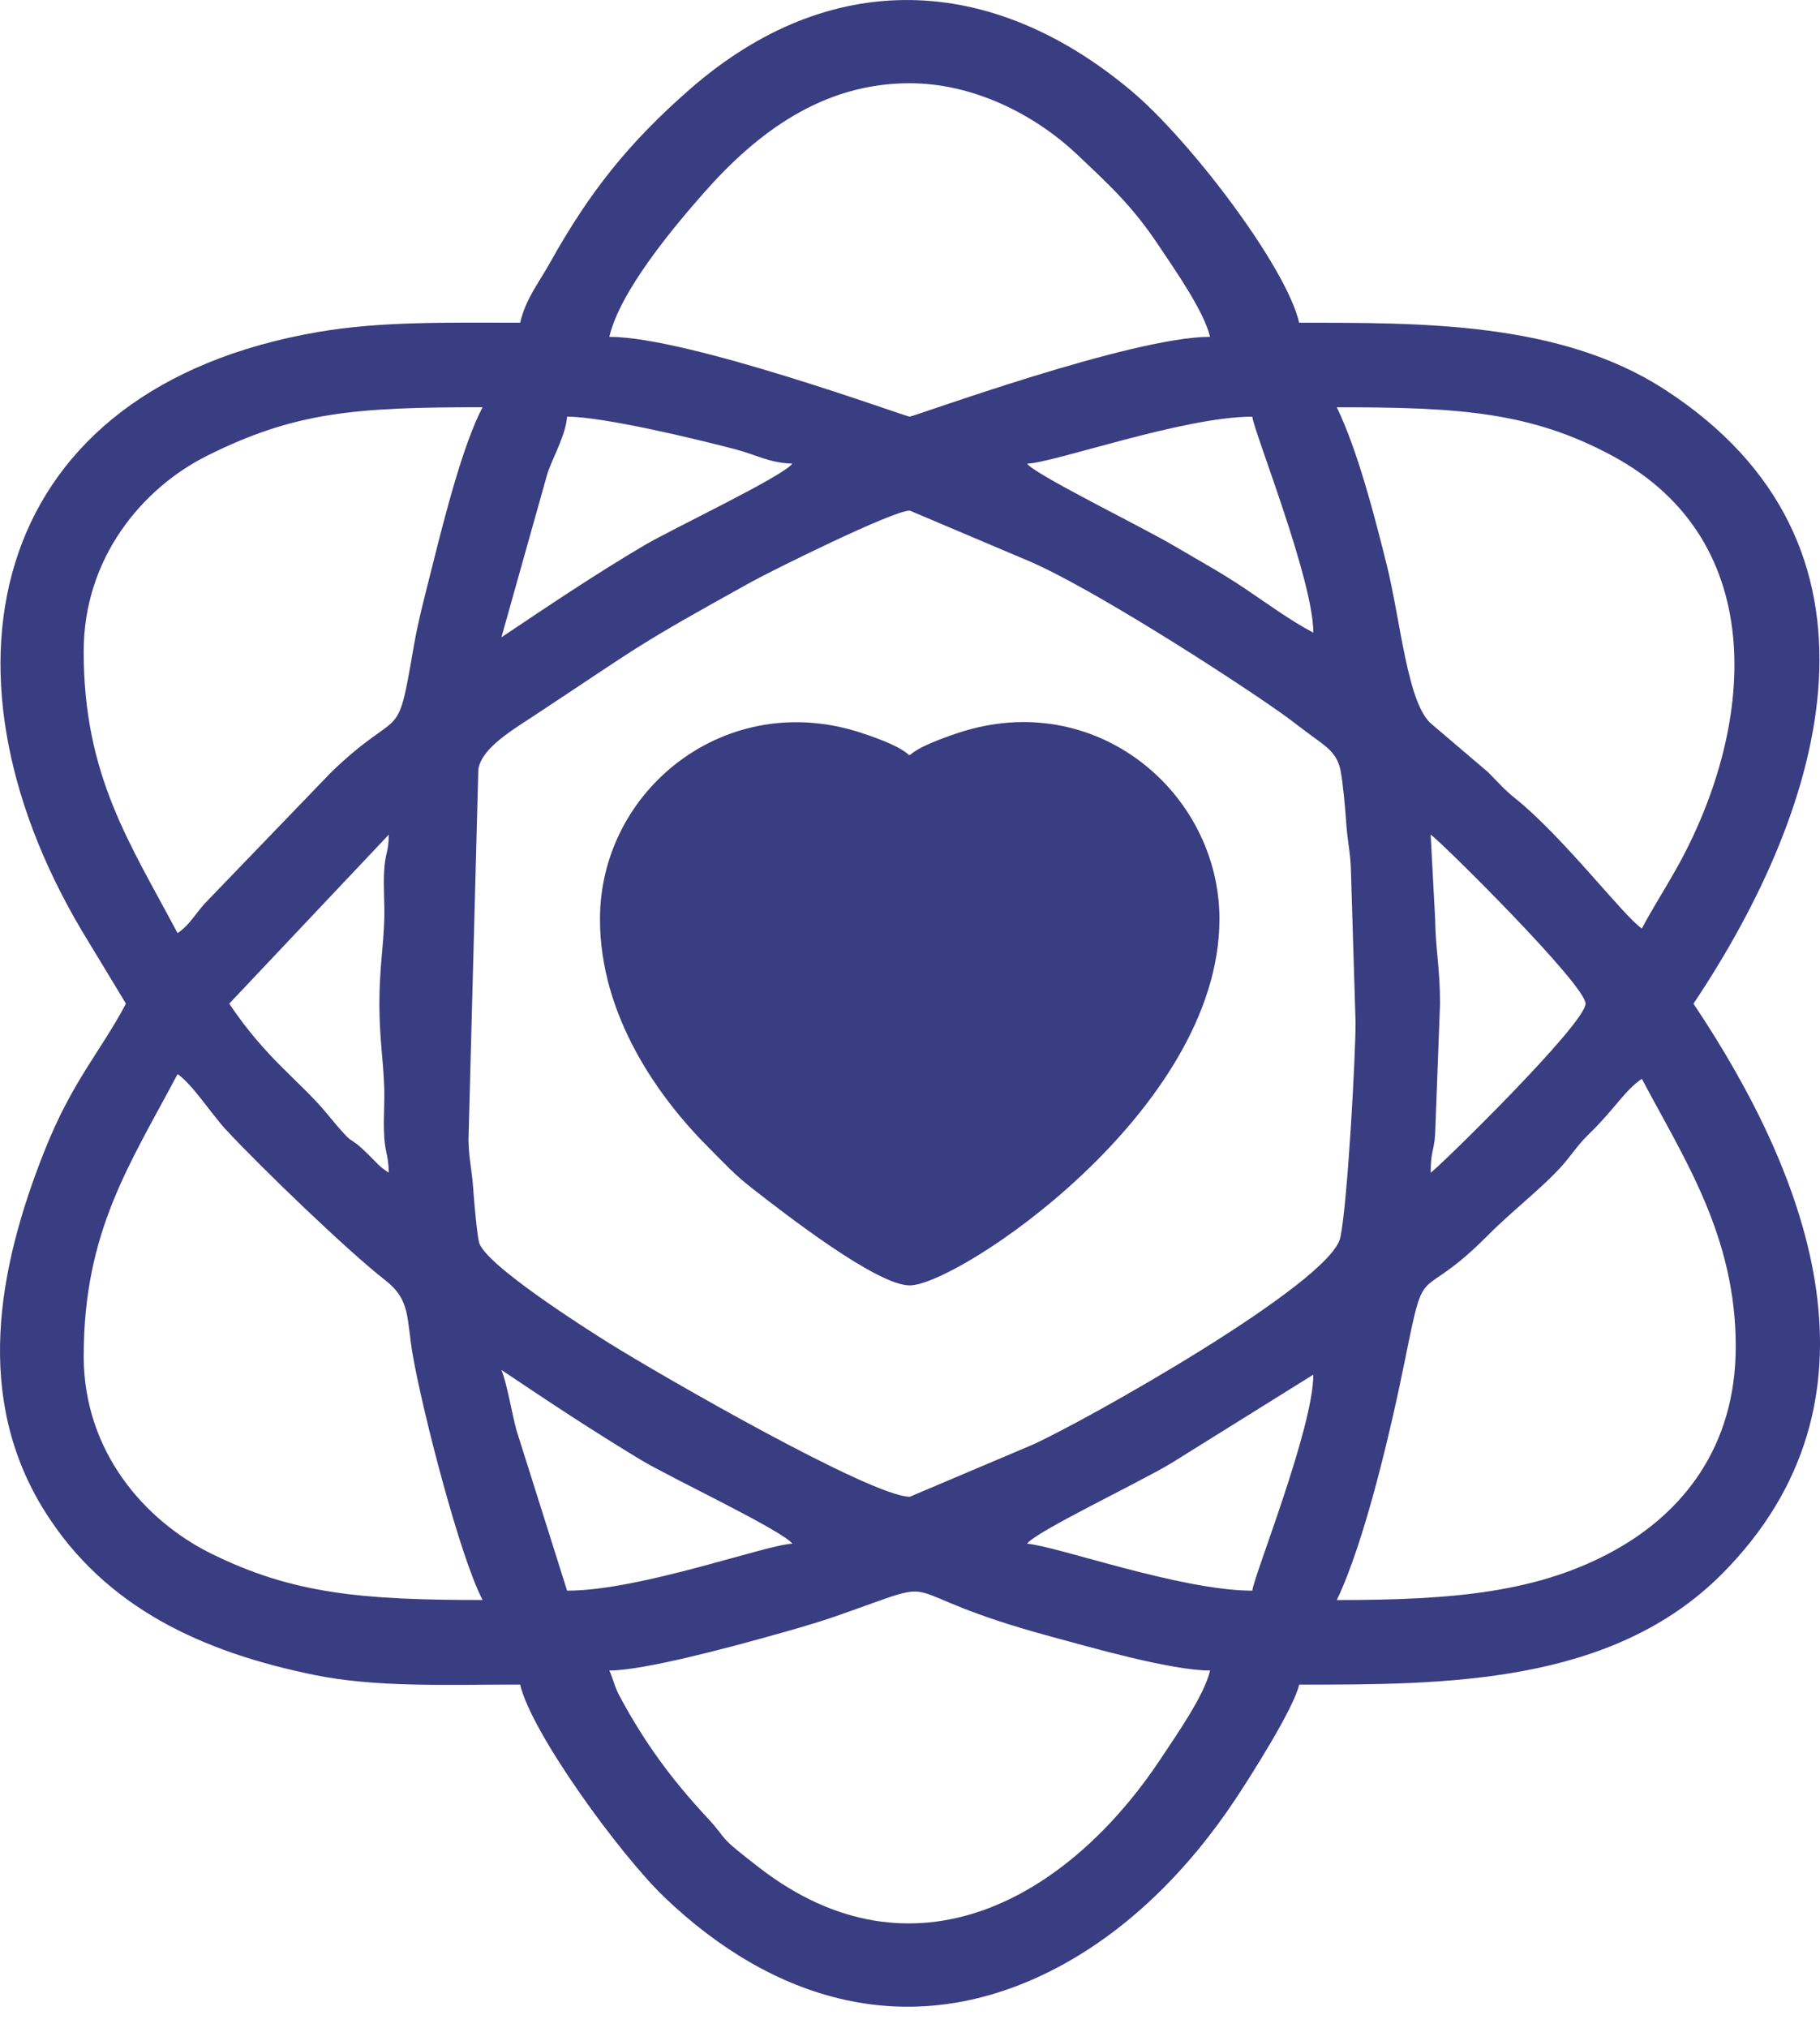
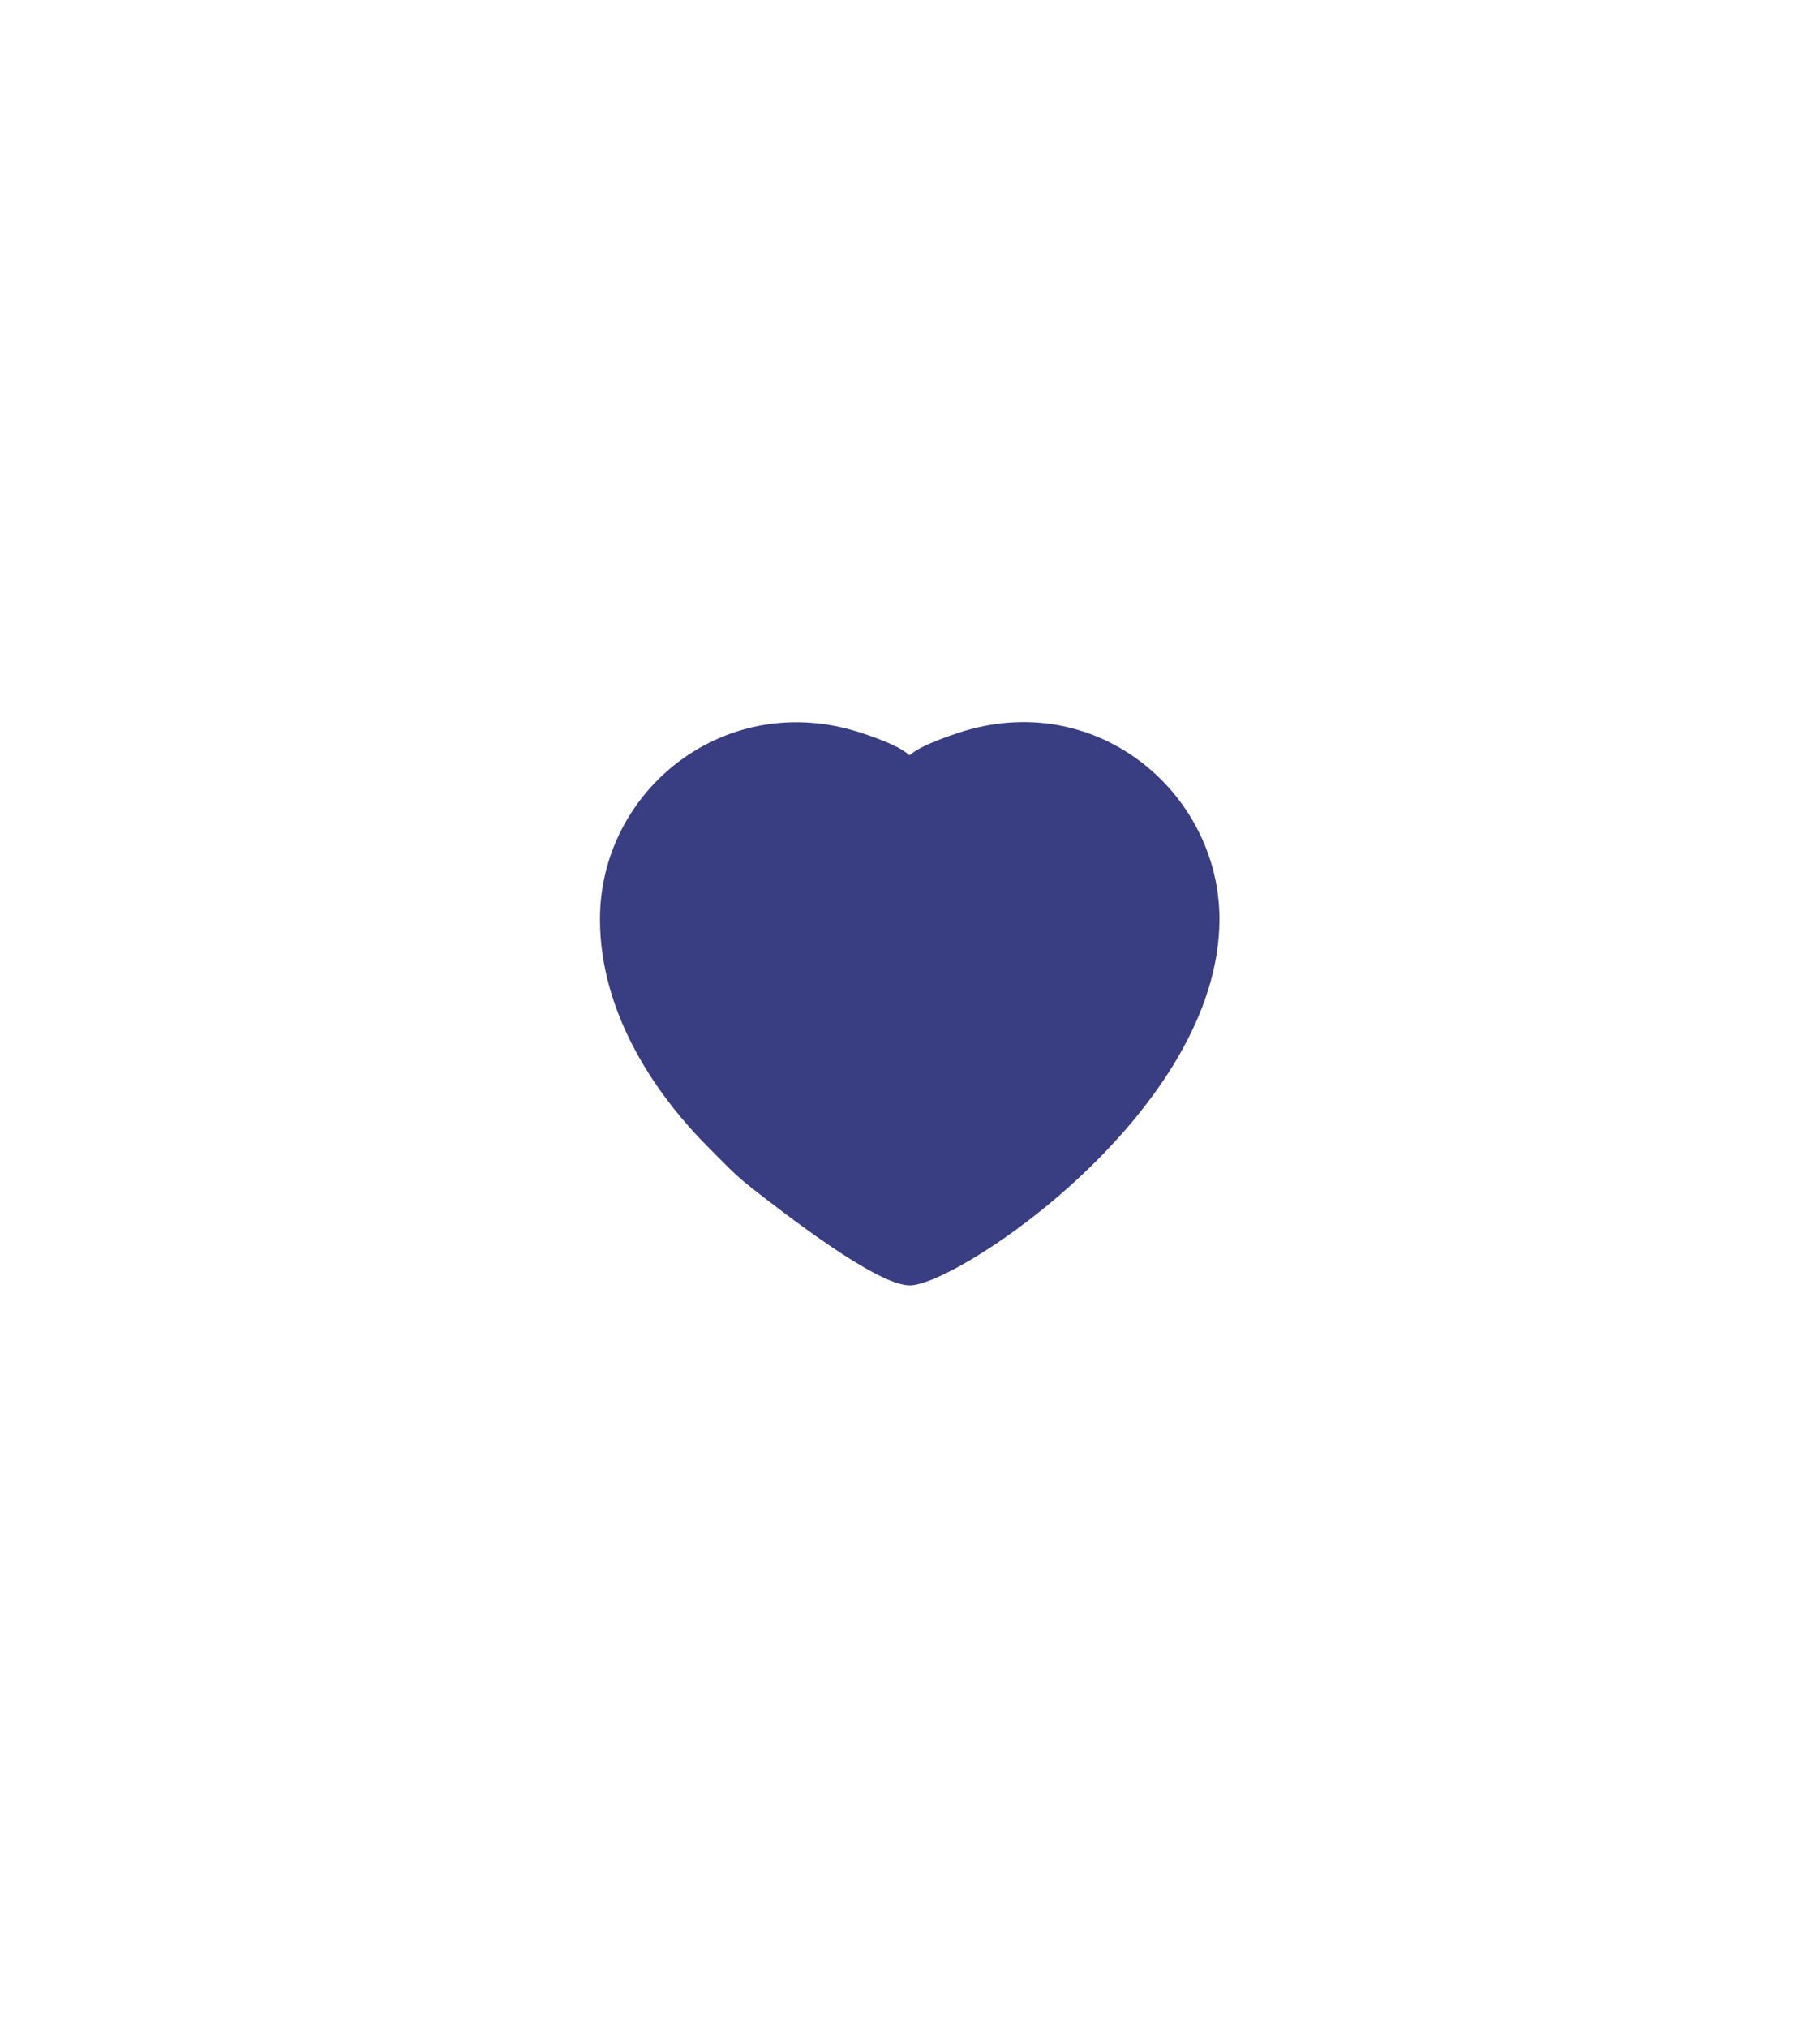
<svg xmlns="http://www.w3.org/2000/svg" width="44" height="49" viewBox="0 0 44 49" fill="none">
-   <path fill-rule="evenodd" clip-rule="evenodd" d="M14.731 40.361C15.565 40.361 17.646 39.797 18.476 39.567C19.028 39.414 19.648 39.244 20.223 39.044C23.153 38.022 21.241 38.416 25.419 39.544C26.317 39.786 28.301 40.361 29.255 40.361C29.112 40.973 28.427 41.939 28.076 42.472C25.817 45.889 22.071 47.991 18.36 45.128C17.264 44.283 17.668 44.532 17.086 43.905C16.23 42.982 15.6 42.127 14.993 41.006C14.843 40.728 14.837 40.595 14.731 40.36V40.361ZM31.751 33.212C31.751 34.501 30.304 38.097 30.276 38.432C28.545 38.432 25.568 37.359 24.83 37.297C25.048 36.999 27.51 35.837 28.326 35.346L31.751 33.212H31.751ZM2.024 32.759C2.024 29.75 3.143 28.125 4.293 25.951C4.639 26.183 5.121 26.925 5.455 27.286C6.302 28.201 8.416 30.234 9.305 30.924C9.934 31.411 9.821 31.835 9.98 32.745C10.22 34.125 11.125 37.632 11.668 38.658C8.738 38.658 7.063 38.509 5.085 37.526C3.521 36.747 2.023 35.091 2.023 32.759H2.024ZM32.318 38.659C32.997 37.245 33.628 34.535 33.973 32.826C34.478 30.322 34.254 31.579 35.979 29.839C36.614 29.199 37.431 28.591 37.895 28.011C38.136 27.707 38.182 27.626 38.473 27.341C39.04 26.783 39.294 26.333 39.693 26.065C40.718 28.003 41.963 29.861 41.963 32.532C41.963 34.983 40.658 36.552 39.05 37.449C37.208 38.475 35.148 38.659 32.319 38.659H32.318ZM12.122 33.099C13.239 33.848 14.316 34.563 15.503 35.278C16.206 35.702 18.923 36.98 19.156 37.298C18.547 37.311 15.492 38.432 13.71 38.432L12.485 34.552C12.38 34.167 12.245 33.375 12.122 33.1V33.099ZM21.993 36.163C21.077 36.163 16.005 33.251 14.709 32.441C14.244 32.15 11.707 30.552 11.58 30.011C11.528 29.795 11.46 29.002 11.445 28.783C11.408 28.217 11.338 28.056 11.326 27.541L11.564 18.585C11.65 18.066 12.384 17.641 12.962 17.259C15.572 15.537 15.326 15.632 18.161 14.062C18.642 13.796 21.582 12.336 21.994 12.336L24.863 13.551C26.307 14.161 29.585 16.252 30.956 17.216C31.217 17.399 31.464 17.599 31.736 17.797C32.054 18.028 32.323 18.197 32.406 18.602C32.467 18.897 32.523 19.551 32.542 19.828C32.579 20.395 32.649 20.555 32.661 21.07L32.772 24.703C32.772 25.523 32.579 29.053 32.405 29.897C32.176 31.007 26.135 34.388 24.942 34.915L21.993 36.164V36.163ZM34.588 20.165C34.829 20.326 38.332 23.792 38.332 24.249C38.332 24.737 34.788 28.2 34.588 28.334C34.588 27.806 34.659 27.859 34.695 27.42L34.814 24.249C34.814 23.402 34.704 22.912 34.696 22.212L34.587 20.165H34.588ZM9.172 24.249C9.172 25.089 9.269 25.616 9.289 26.288C9.299 26.624 9.272 26.981 9.282 27.317C9.297 27.87 9.388 27.842 9.399 28.334C9.162 28.176 9.129 28.118 8.918 27.908C8.305 27.3 8.708 27.88 7.891 26.892C7.246 26.114 6.433 25.58 5.542 24.249L9.4 20.165C9.389 20.658 9.312 20.566 9.285 21.072C9.266 21.44 9.301 21.84 9.29 22.211C9.27 22.882 9.172 23.41 9.172 24.249H9.172ZM31.751 15.286C31.175 14.981 30.663 14.6 30.095 14.219C29.485 13.811 29.036 13.574 28.396 13.195C27.601 12.725 25.028 11.472 24.83 11.202C25.47 11.187 28.607 10.067 30.276 10.067C30.304 10.408 31.751 14.003 31.751 15.286V15.286ZM12.122 15.399L13.242 11.414C13.391 11 13.674 10.508 13.71 10.067C14.579 10.067 16.794 10.597 17.796 10.86C18.273 10.985 18.611 11.189 19.156 11.201C18.927 11.514 16.247 12.779 15.573 13.178C14.35 13.901 13.257 14.639 12.121 15.399H12.122ZM32.318 9.84C35.277 9.84 37 9.949 38.976 11.011C42.865 13.1 42.4 17.659 40.524 20.995C40.239 21.503 39.951 21.946 39.693 22.434C39.256 22.141 37.787 20.21 36.613 19.274C36.361 19.072 36.213 18.895 35.979 18.66L34.631 17.512C34.025 17.05 33.871 15.03 33.521 13.63C33.204 12.36 32.814 10.871 32.318 9.84ZM4.293 22.547C3.142 20.374 2.023 18.748 2.023 15.739C2.023 13.464 3.457 11.784 5.009 11.01C7.129 9.953 8.578 9.839 11.667 9.839C11.199 10.724 10.753 12.473 10.464 13.629C10.286 14.342 10.11 14.989 9.996 15.657C9.584 18.062 9.725 17.003 8.006 18.659L4.943 21.837C4.708 22.103 4.57 22.361 4.291 22.547H4.293ZM21.993 2.011C23.531 2.011 25.02 2.765 26.049 3.741C26.831 4.482 27.377 4.974 28.03 5.958C28.382 6.487 29.11 7.518 29.254 8.138C27.348 8.138 22.097 10.066 21.992 10.066C21.883 10.066 16.649 8.138 14.731 8.138C14.986 7.043 16.254 5.522 17.027 4.647C18.3 3.207 19.881 2.011 21.992 2.011H21.993ZM12.575 7.797C10.781 7.797 9.217 7.761 7.694 8.021C-0.212 9.376 -1.823 16.076 1.975 22.482L3.045 24.249C2.421 25.428 1.752 26.102 1.066 27.831C-0.053 30.655 -0.639 33.784 1.091 36.528C2.553 38.848 4.897 39.916 7.592 40.467C9.094 40.774 10.783 40.701 12.575 40.701C12.849 41.878 14.998 44.819 16.062 45.838C18.677 48.34 21.958 49.35 25.397 47.623C27.233 46.701 28.735 45.175 29.867 43.471C30.241 42.907 31.274 41.285 31.409 40.702C34.918 40.702 38.975 40.712 41.65 38.008C45.764 33.849 43.793 28.51 40.941 24.25C44.164 19.436 46.037 13.159 40.239 9.407C37.713 7.773 34.376 7.798 31.409 7.798C31.091 6.432 28.763 3.383 27.36 2.203C23.945 -0.668 20.044 -0.781 16.685 2.15C15.22 3.428 14.257 4.624 13.291 6.358C13.017 6.848 12.709 7.222 12.575 7.798L12.575 7.797Z" fill="#393D81" />
  <path fill-rule="evenodd" clip-rule="evenodd" d="M14.505 22.207C14.505 24.556 15.934 26.534 17.143 27.738C17.533 28.127 17.75 28.374 18.2 28.724C18.934 29.294 21.19 31.057 21.993 31.057C23.144 31.057 29.481 26.859 29.481 22.207C29.481 19.145 26.485 16.608 23.167 17.707C20.985 18.431 22.981 18.416 20.82 17.706C17.553 16.633 14.505 19.078 14.505 22.207Z" fill="#393D81" />
</svg>